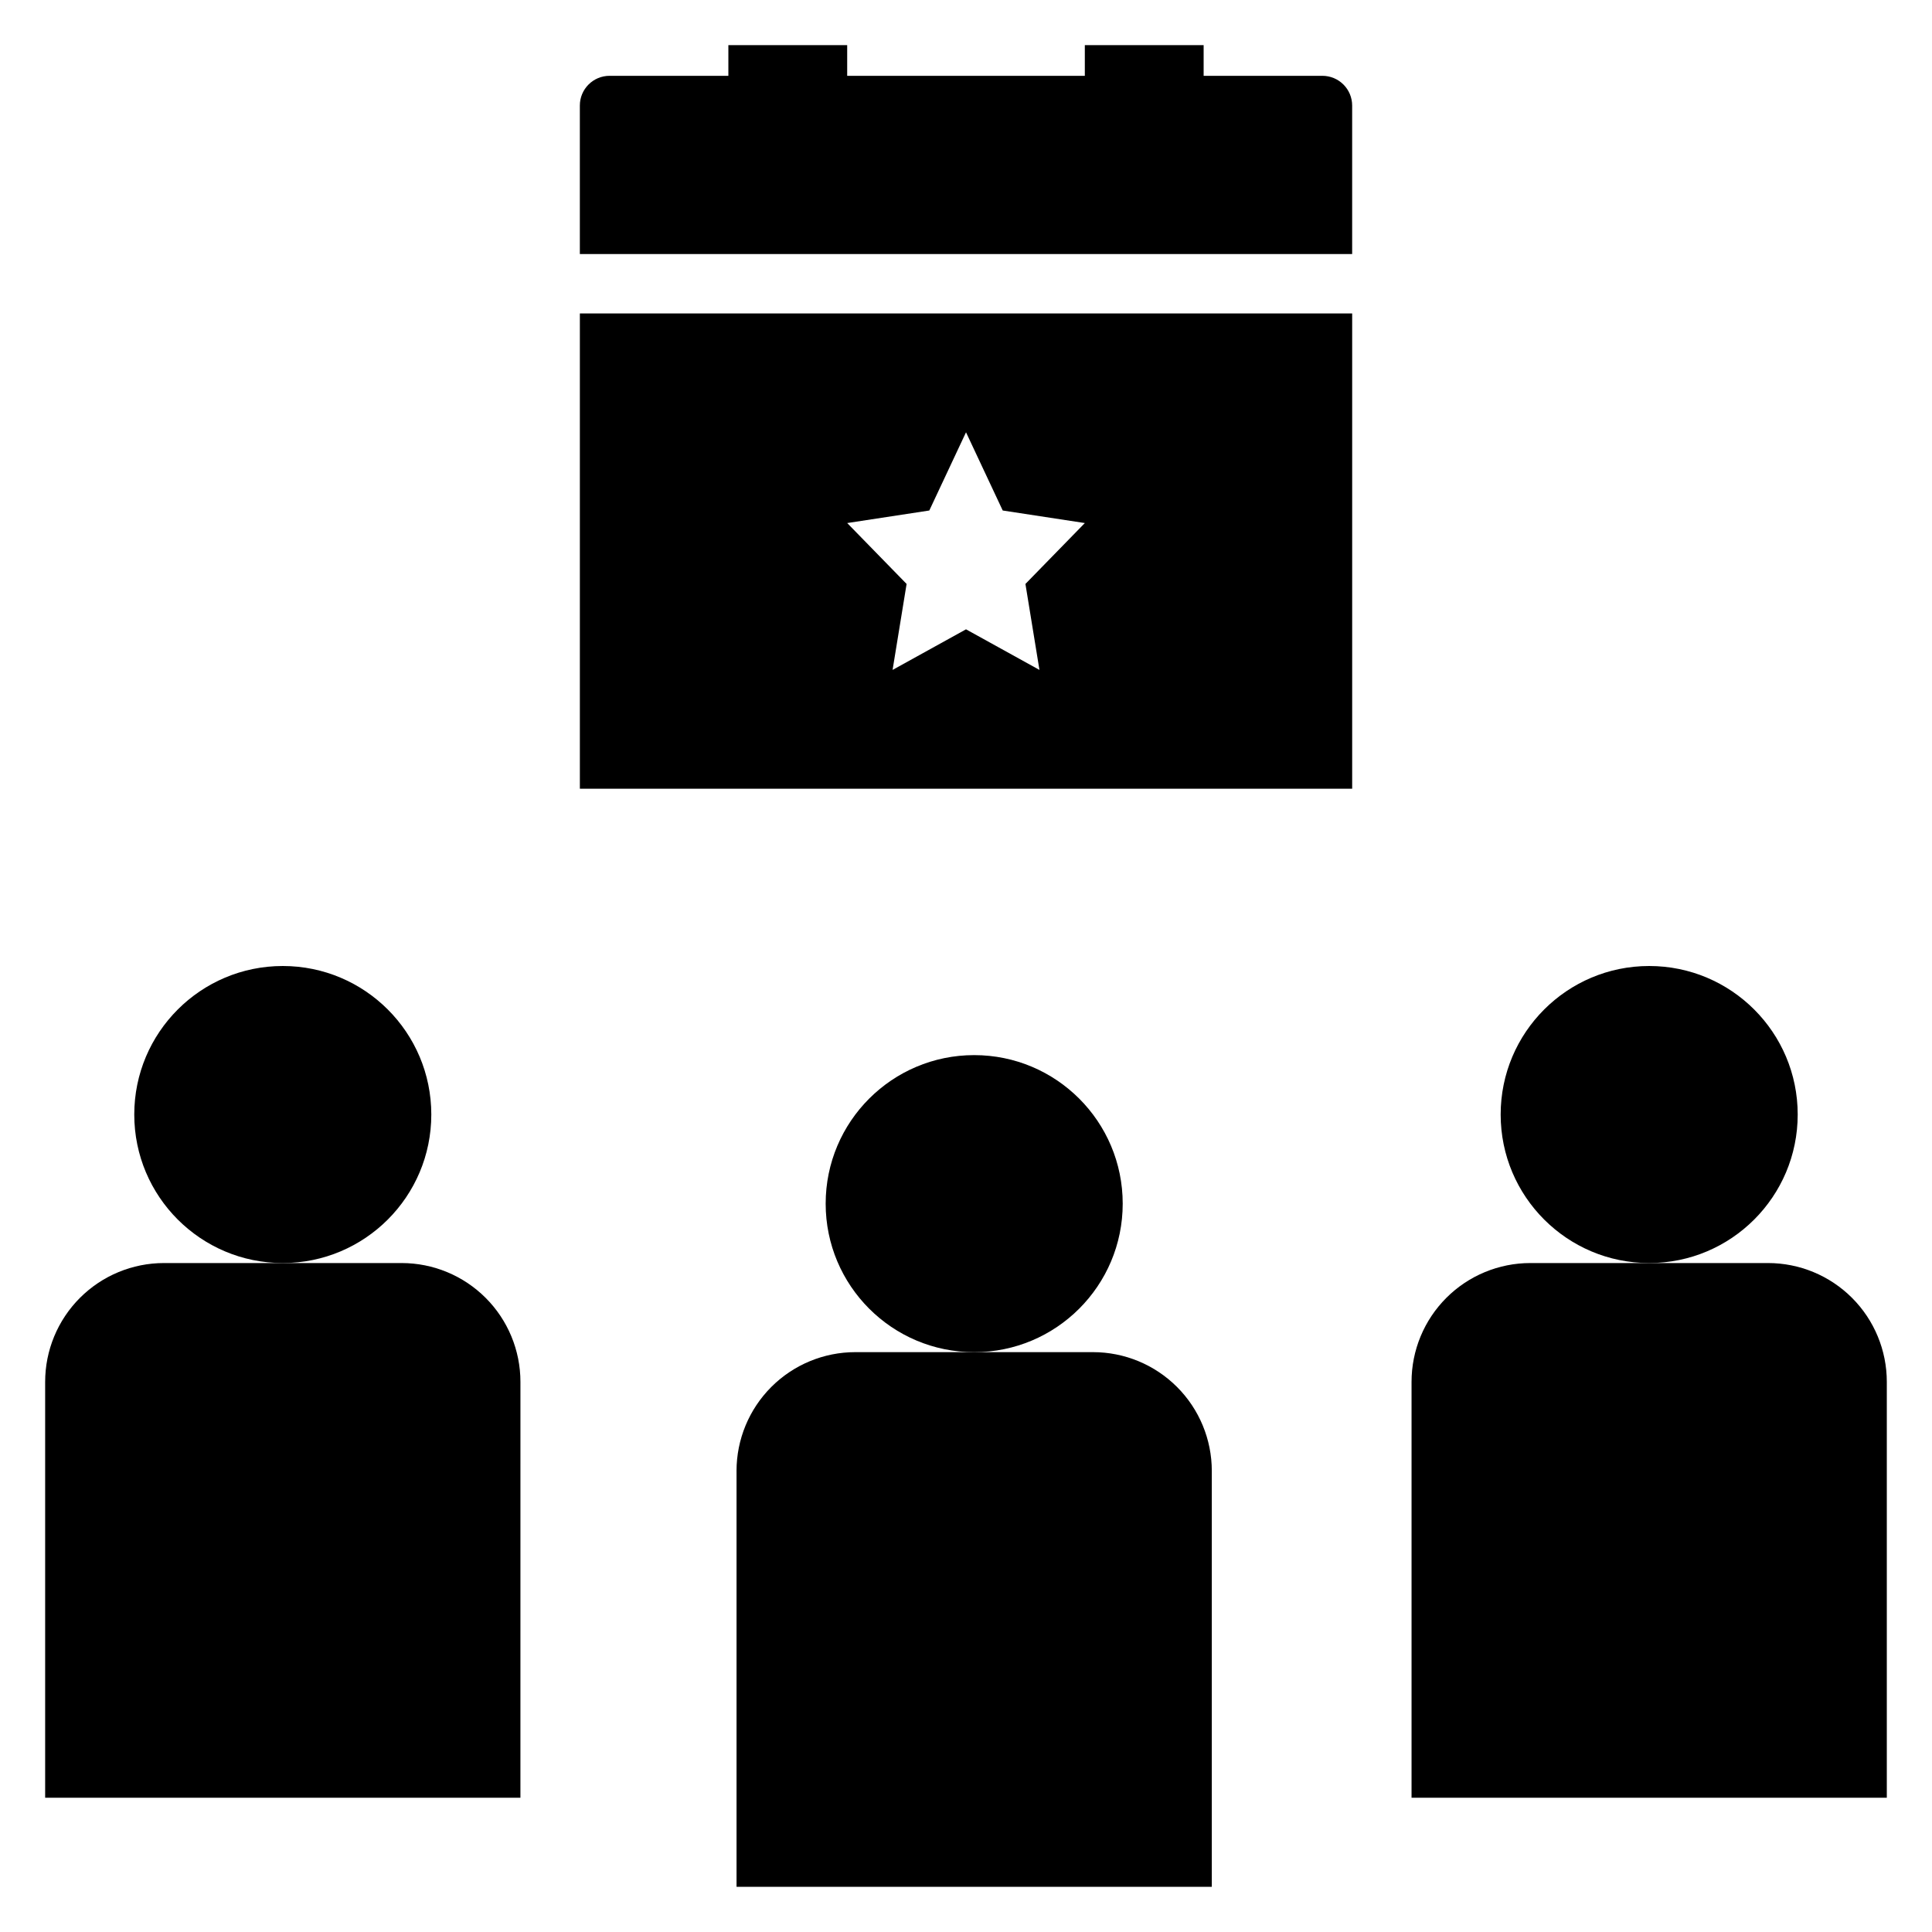
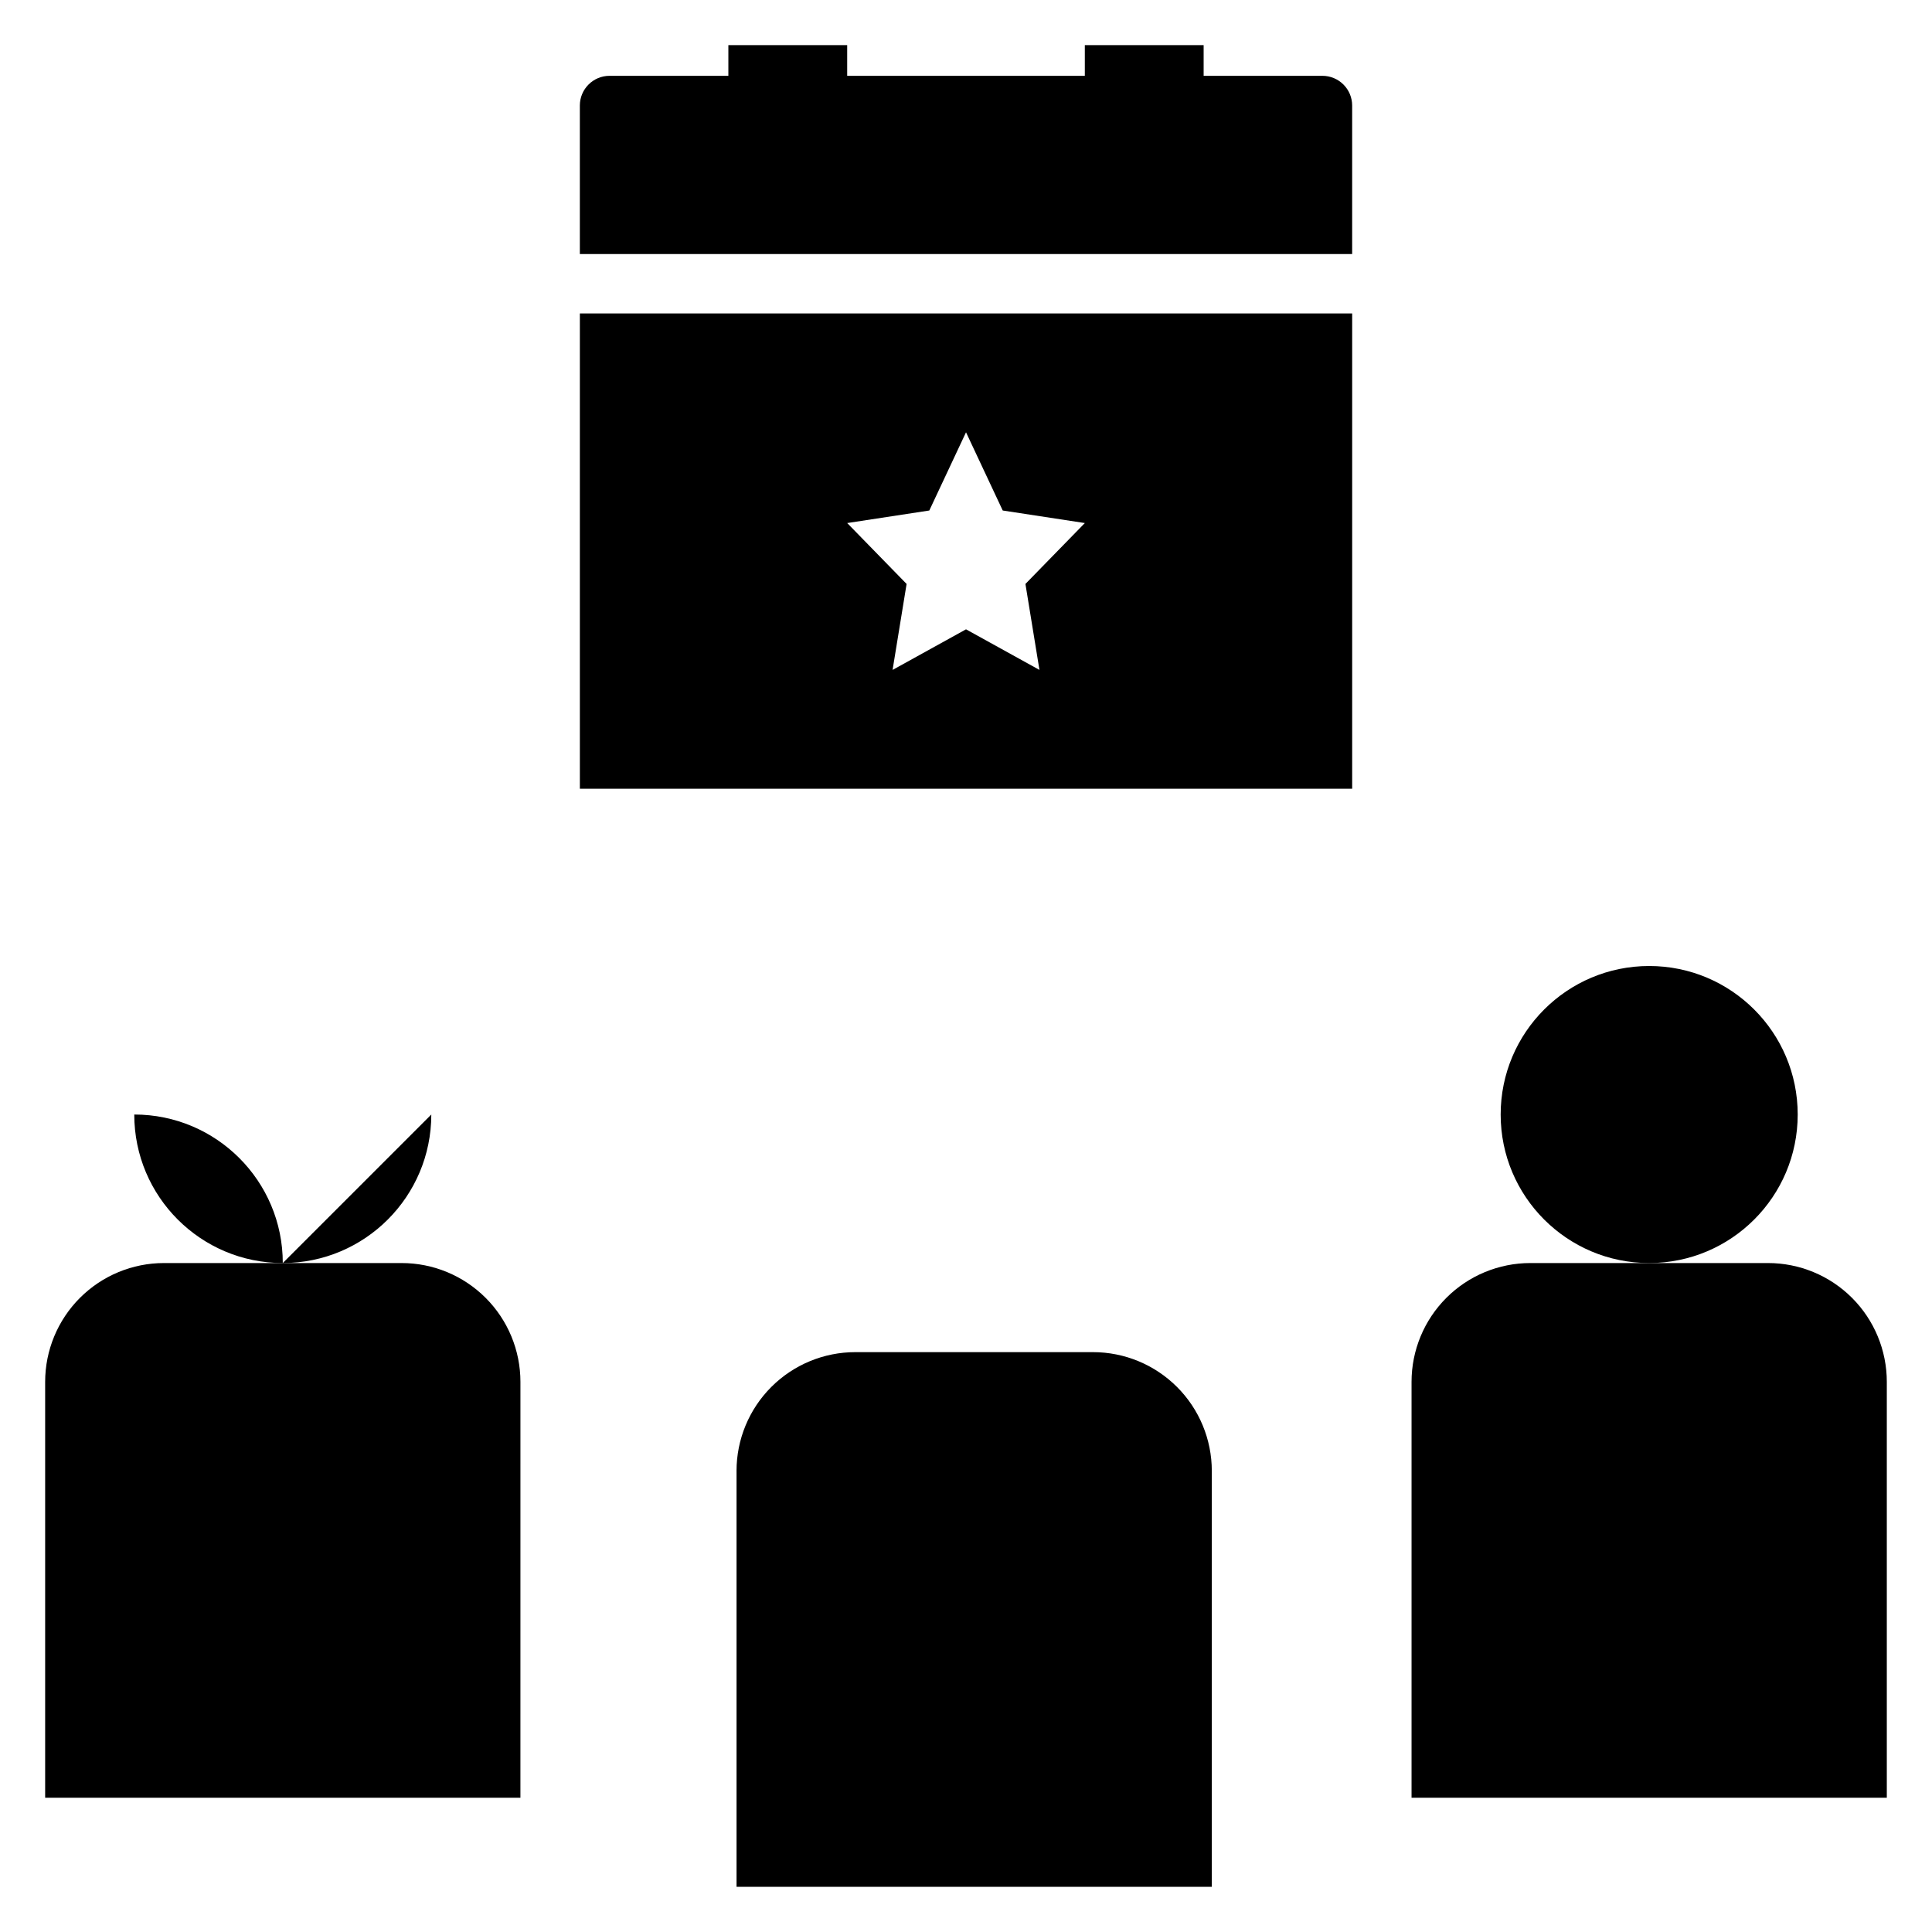
<svg xmlns="http://www.w3.org/2000/svg" fill="#000000" width="800px" height="800px" version="1.1" viewBox="144 144 512 512">
  <g>
    <path d="m431.49 155.96v8.133h-62.977v-8.133h-31.488v8.133h-31.488c-4.348 0-7.871 3.527-7.871 7.871v39.359l204.67 0.004v-39.363c0-2.086-0.832-4.09-2.309-5.562-1.473-1.477-3.477-2.309-5.566-2.309h-31.484v-8.133z" />
    <path d="m502.34 227.07h-204.67v125.95h204.67zm-82.875 94.465-19.461-10.758-19.461 10.758 3.715-22.785-15.742-16.137 21.758-3.324 9.73-20.73 9.73 20.73 21.758 3.324-15.742 16.137z" />
-     <path d="m441.53 462.98c0 21.734-17.621 39.359-39.359 39.359s-39.359-17.625-39.359-39.359c0-21.738 17.621-39.363 39.359-39.363s39.359 17.625 39.359 39.363" />
    <path d="m339.19 533.82v110.21h125.95v-110.21c0-8.352-3.316-16.363-9.223-22.266-5.906-5.906-13.914-9.223-22.266-9.223h-62.977c-8.352 0-16.359 3.316-22.266 9.223-5.902 5.902-9.223 13.914-9.223 22.266z" />
    <path d="m620.41 439.36c0 21.738-17.621 39.359-39.359 39.359-21.738 0-39.359-17.621-39.359-39.359s17.621-39.359 39.359-39.359c21.738 0 39.359 17.621 39.359 39.359" />
    <path d="m612.54 478.72h-62.977c-8.352 0-16.359 3.316-22.266 9.223s-9.223 13.914-9.223 22.266v110.21h125.95v-110.21c0-8.352-3.316-16.359-9.223-22.266s-13.914-9.223-22.266-9.223z" />
-     <path d="m258.3 439.36c0 21.738-17.621 39.359-39.359 39.359-21.738 0-39.359-17.621-39.359-39.359s17.621-39.359 39.359-39.359c21.738 0 39.359 17.621 39.359 39.359" />
+     <path d="m258.3 439.36c0 21.738-17.621 39.359-39.359 39.359-21.738 0-39.359-17.621-39.359-39.359c21.738 0 39.359 17.621 39.359 39.359" />
    <path d="m281.92 510.21c0-8.352-3.316-16.359-9.223-22.266s-13.914-9.223-22.266-9.223h-62.977c-8.352 0-16.359 3.316-22.266 9.223-5.902 5.906-9.223 13.914-9.223 22.266v110.21h125.95z" />
  </g>
</svg>